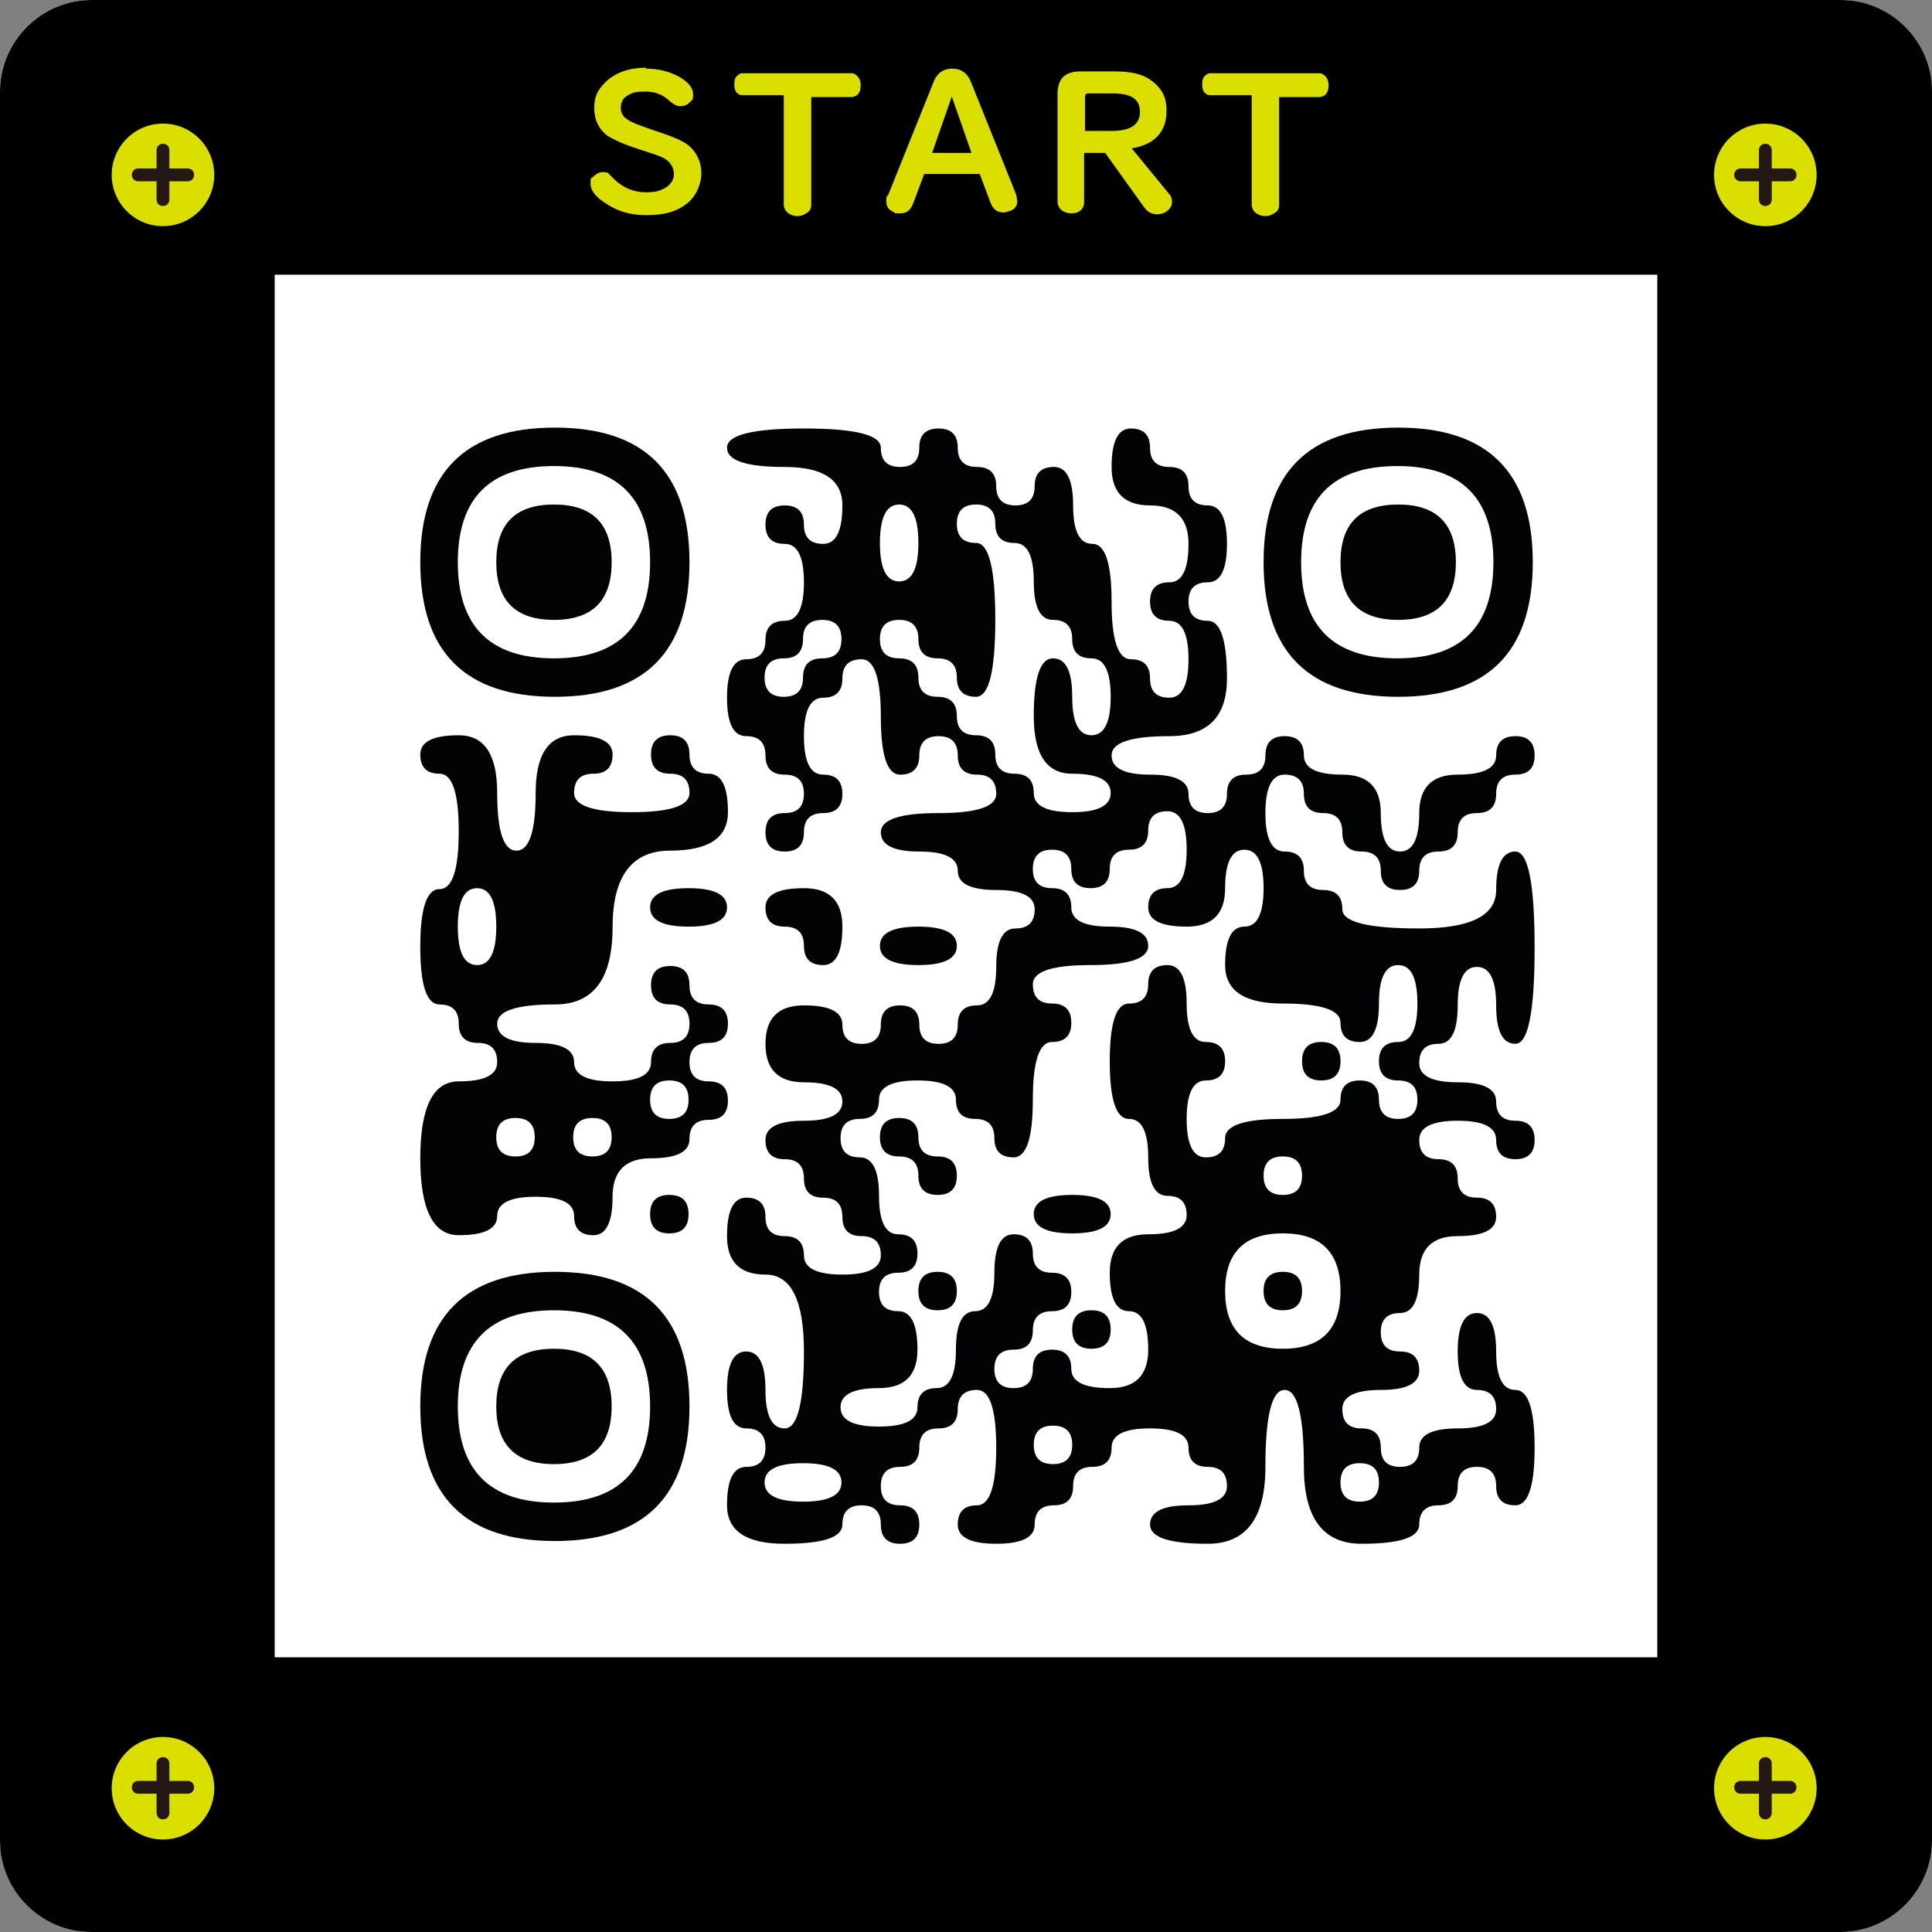
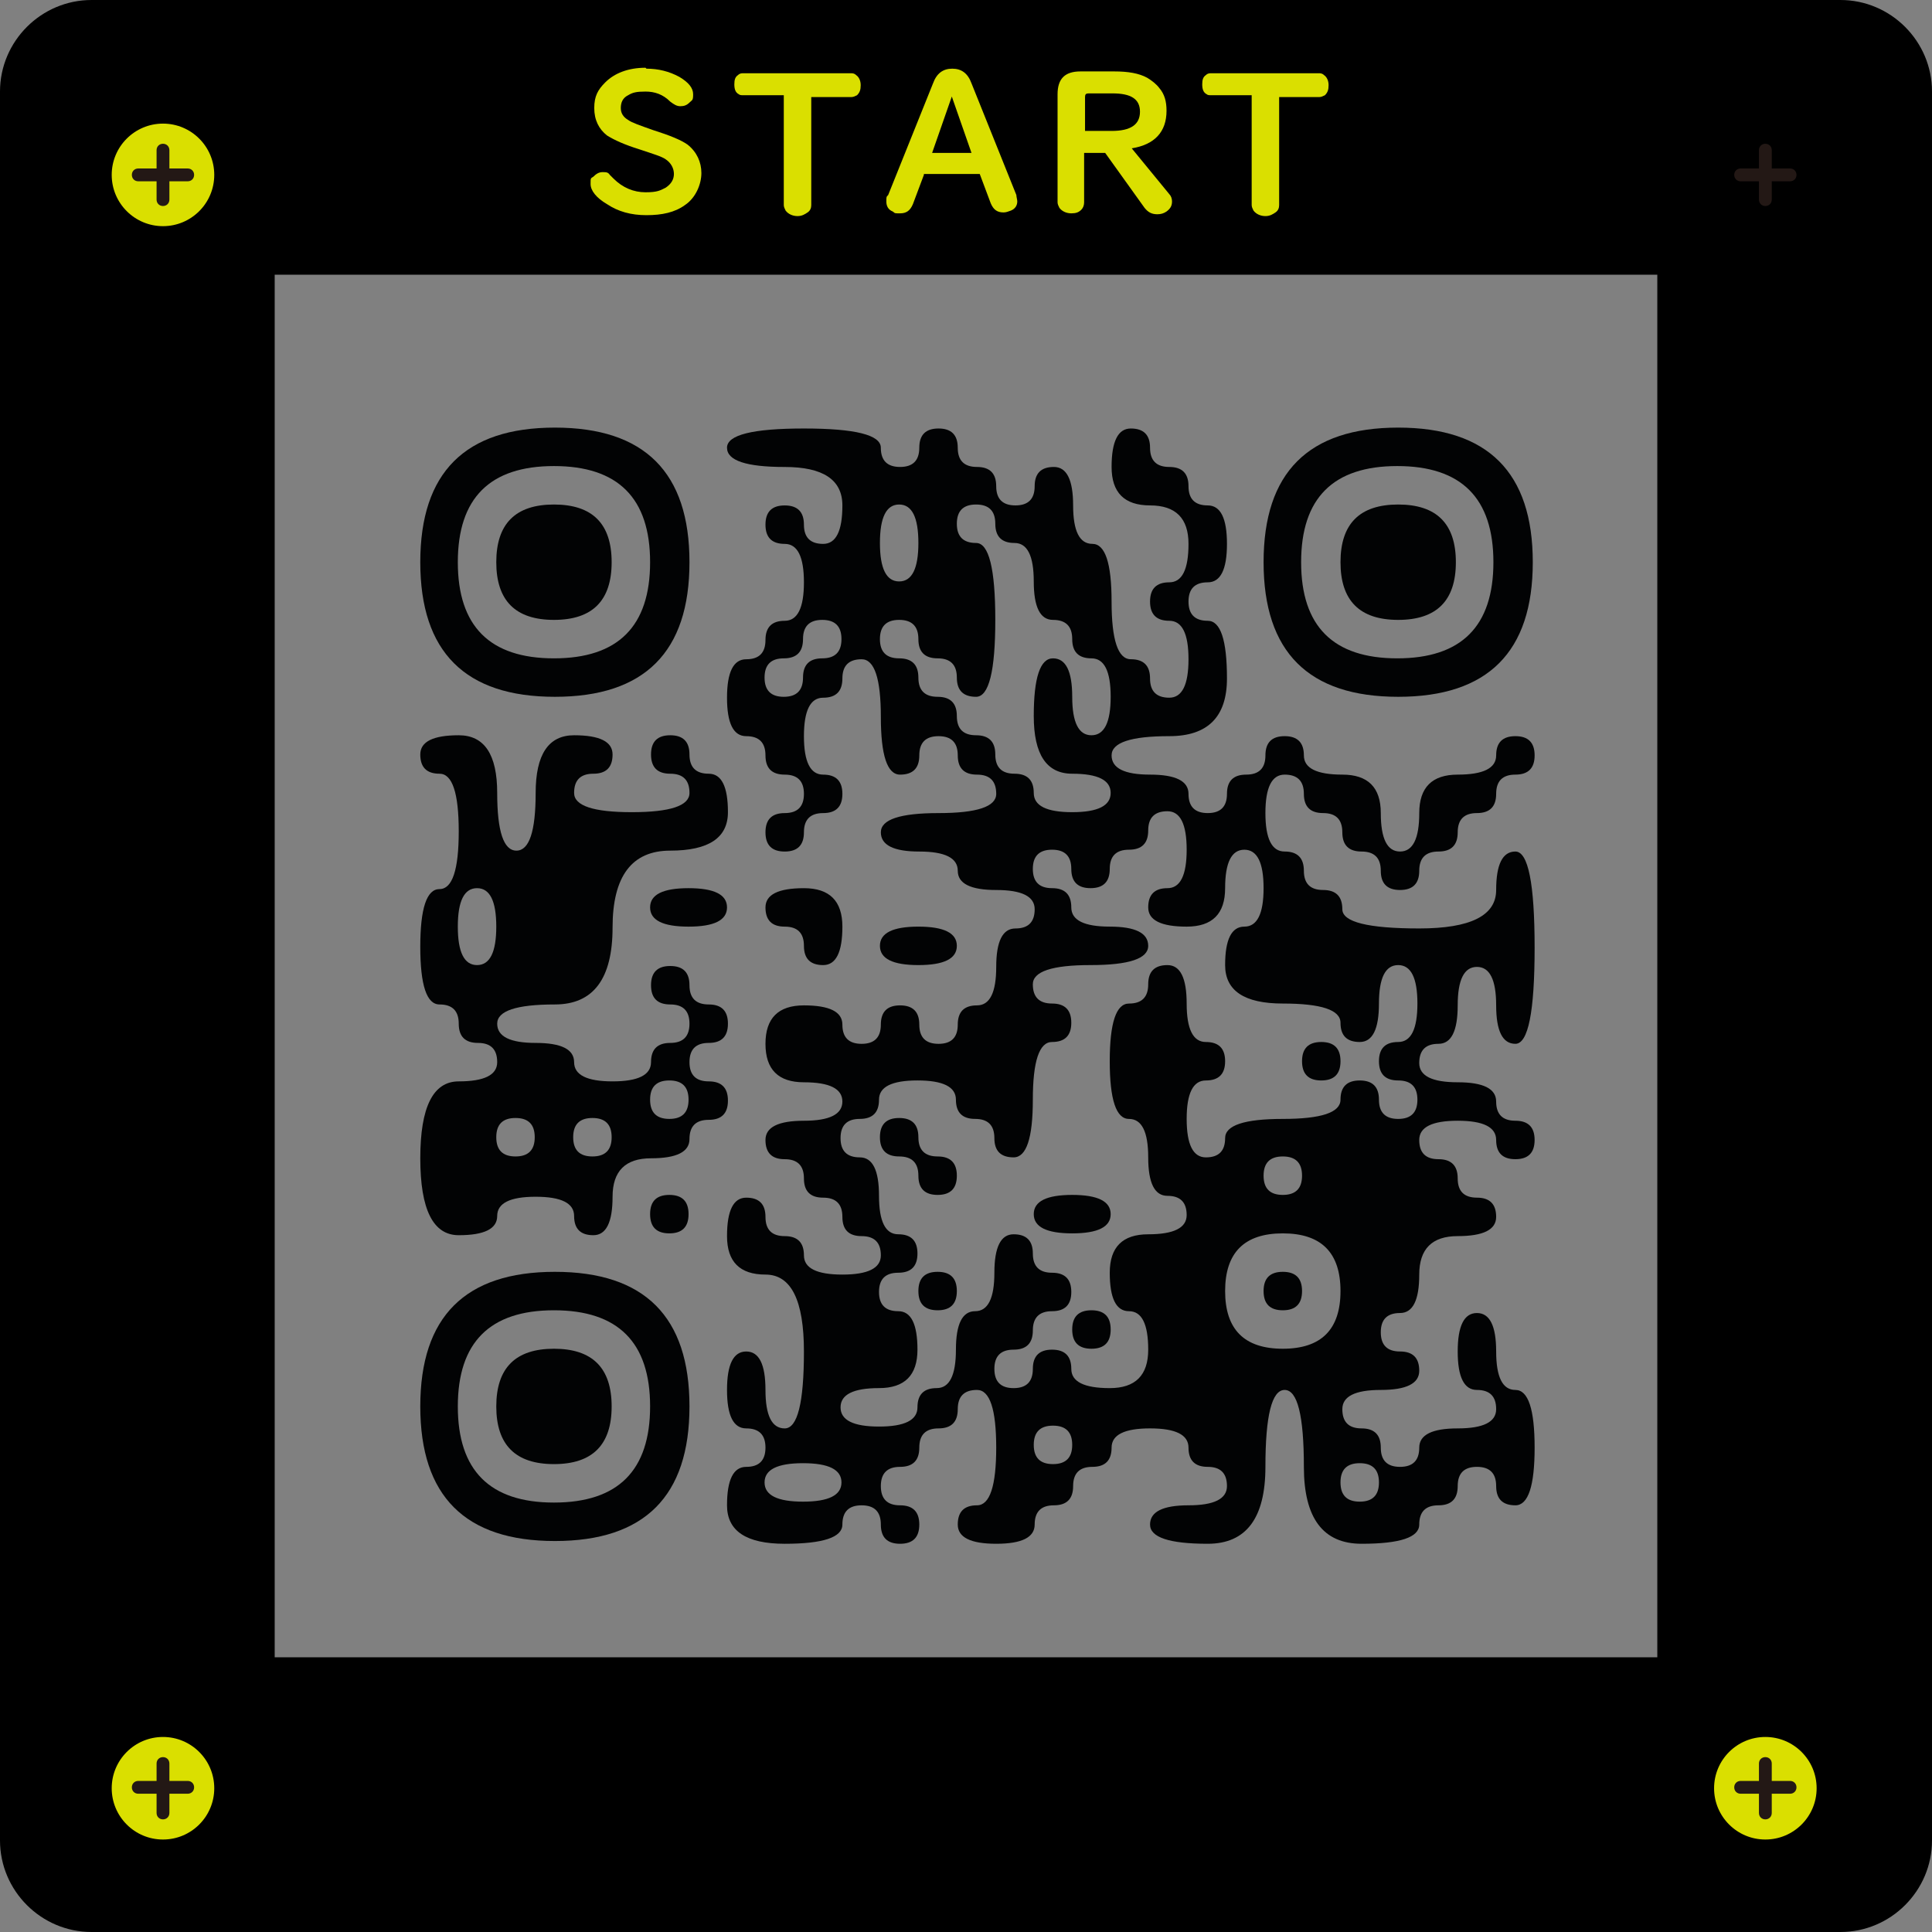
<svg xmlns="http://www.w3.org/2000/svg" id="_レイヤー_1" data-name="レイヤー 1" version="1.1" viewBox="0 0 211 211">
  <rect x="0" y="0" width="211" height="211" fill="#808080" stroke="none" />
  <defs>
    <style>
      .cls-1 {
        fill: #000;
      }

      .cls-1, .cls-2, .cls-3, .cls-4, .cls-5 {
        stroke-width: 0px;
      }

      .cls-2 {
        fill: #dadf00;
      }

      .cls-3 {
        fill: #231815;
      }

      .cls-4 {
        fill: #020304;
      }

      .cls-5 {
        fill: #fff;
      }
    </style>
  </defs>
  <g>
-     <rect class="cls-5" y="0" width="211" height="211" rx="10" ry="10" />
    <path class="cls-1" d="M181,30v151H30V30h151M201,0H10C4.5,0,0,4.5,0,10v191c0,5.5,4.5,10,10,10h191c5.5,0,10-4.5,10-10V10c0-5.5-4.5-10-10-10h0Z" />
  </g>
  <g>
    <path class="cls-2" d="M70.6,7.5c1.3,0,2.5.3,3.6.9,1,.6,1.5,1.2,1.5,1.9s-.1.6-.4.9-.6.4-1,.4-.7-.2-1.1-.5c-.8-.8-1.7-1.1-2.7-1.1s-1.4.1-1.9.4c-.6.3-.8.8-.8,1.4s.3,1,.8,1.3c.4.3,1.3.6,2.7,1.1,1.9.6,3.1,1.1,3.8,1.6,1,.8,1.5,1.9,1.5,3.1s-.6,2.7-1.8,3.5c-1.1.8-2.5,1.1-4.2,1.1s-3.1-.4-4.3-1.2c-1.2-.7-1.8-1.5-1.8-2.2s0-.6.3-.8c.3-.3.6-.5,1-.5s.6,0,.8.3c0,0,.2.2.4.4,1,1,2.2,1.5,3.5,1.5s1.6-.2,2.2-.5c.6-.4.9-.9.9-1.5s-.3-1.2-.9-1.6c-.4-.3-1.4-.6-2.9-1.1-1.6-.5-2.7-1-3.5-1.5-.9-.7-1.4-1.7-1.4-3s.4-2,1.2-2.8c1-1,2.5-1.6,4.4-1.6Z" />
    <path class="cls-2" d="M85.6,10.4h-4.4c-.2,0-.4,0-.5-.1-.4-.2-.5-.6-.5-1.1s.1-.8.4-1c.2-.2.4-.2.6-.2h11.7c.2,0,.4,0,.6.2.3.2.5.6.5,1.1s-.1.8-.4,1.1c-.2.1-.4.2-.6.2h-4.4v11.8c0,.3-.1.6-.4.8-.3.2-.6.4-1.1.4s-1-.2-1.3-.6c-.1-.2-.2-.4-.2-.6v-11.8Z" />
    <path class="cls-2" d="M100.9,19.1l-1.2,3.2c-.3.7-.7,1-1.4,1s-.5,0-.8-.2c-.5-.2-.7-.6-.7-1.1s0-.5.2-.7l4.9-12.2c.4-1.1,1.1-1.6,2.1-1.6s1.7.5,2.1,1.6l4.9,12.2c0,.2.1.5.1.7,0,.4-.2.8-.7,1-.3.1-.5.2-.8.2-.7,0-1.1-.3-1.4-1l-1.2-3.2h-6.1ZM104,10.4l-2.2,6.3h4.3l-2.2-6.3Z" />
    <path class="cls-2" d="M118.4,16.6v5.5c0,.3-.1.6-.3.8-.3.3-.6.4-1.1.4s-1-.2-1.3-.6c-.1-.2-.2-.4-.2-.6v-11.8c0-1.7.8-2.5,2.5-2.5h3.7c1.5,0,2.7.2,3.6.7.5.3,1,.7,1.3,1.1.6.7.8,1.5.8,2.5,0,2.3-1.3,3.7-3.8,4.1l4.1,5c.2.2.3.5.3.8,0,.5-.2.8-.6,1.1-.3.2-.6.3-1,.3-.6,0-1-.2-1.4-.7l-4.3-6h-2.5ZM118.4,14.3h3c2.1,0,3.1-.7,3.1-2.1s-1-2-3-2h-2.6c-.3,0-.4.1-.4.4v3.7Z" />
    <path class="cls-2" d="M136.7,10.4h-4.4c-.2,0-.4,0-.5-.1-.4-.2-.5-.6-.5-1.1s.1-.8.4-1c.2-.2.4-.2.6-.2h11.7c.2,0,.4,0,.6.2.3.2.5.6.5,1.1s-.1.8-.4,1.1c-.2.1-.4.2-.6.2h-4.4v11.8c0,.3-.1.6-.4.8-.3.2-.6.4-1.1.4s-1-.2-1.3-.6c-.1-.2-.2-.4-.2-.6v-11.8Z" />
  </g>
  <g>
    <circle class="cls-2" cx="17.8" cy="19.1" r="5.6" />
    <g>
      <path class="cls-3" d="M17.8,22.5c-.4,0-.7-.3-.7-.7v-5.4c0-.4.3-.7.7-.7s.7.3.7.7v5.4c0,.4-.3.7-.7.7Z" />
      <path class="cls-3" d="M20.5,19.8h-5.4c-.4,0-.7-.3-.7-.7s.3-.7.7-.7h5.4c.4,0,.7.3.7.7s-.3.7-.7.7Z" />
    </g>
  </g>
  <g>
-     <circle class="cls-2" cx="192.8" cy="19.1" r="5.6" />
    <g>
      <path class="cls-3" d="M192.8,22.5c-.4,0-.7-.3-.7-.7v-5.4c0-.4.3-.7.7-.7s.7.3.7.7v5.4c0,.4-.3.7-.7.7Z" />
      <path class="cls-3" d="M195.5,19.8h-5.4c-.4,0-.7-.3-.7-.7s.3-.7.7-.7h5.4c.4,0,.7.3.7.7s-.3.7-.7.7Z" />
    </g>
  </g>
  <g>
    <circle class="cls-2" cx="17.8" cy="195.3" r="5.6" />
    <g>
      <path class="cls-3" d="M17.8,198.7c-.4,0-.7-.3-.7-.7v-5.4c0-.4.3-.7.7-.7s.7.3.7.7v5.4c0,.4-.3.7-.7.7Z" />
      <path class="cls-3" d="M20.5,195.9h-5.4c-.4,0-.7-.3-.7-.7s.3-.7.7-.7h5.4c.4,0,.7.3.7.7s-.3.7-.7.7Z" />
    </g>
  </g>
  <g>
    <circle class="cls-2" cx="192.8" cy="195.3" r="5.6" />
    <g>
      <path class="cls-3" d="M192.8,198.7c-.4,0-.7-.3-.7-.7v-5.4c0-.4.3-.7.7-.7s.7.3.7.7v5.4c0,.4-.3.7-.7.7Z" />
      <path class="cls-3" d="M195.5,195.9h-5.4c-.4,0-.7-.3-.7-.7s.3-.7.7-.7h5.4c.4,0,.7.3.7.7s-.3.7-.7.7Z" />
    </g>
  </g>
  <g>
    <path class="cls-4" d="M45.9,61.4q0,14.7,14.7,14.7t14.7-14.7-14.7-14.7-14.7,14.7h0ZM71,61.4q0,10.5-10.5,10.5-10.5,0-10.5-10.5,0-10.5,10.5-10.5,10.5,0,10.5,10.5h0ZM71,61.4" />
    <path class="cls-4" d="M54.2,61.4q0,6.3,6.3,6.3t6.3-6.3-6.3-6.3-6.3,6.3h0ZM54.2,61.4" />
    <path class="cls-4" d="M79.4,48.9q0,2.1,6.3,2.1t6.3,4.2-2.1,4.2-2.1-2.1-2.1-2.1-2.1,2.1,2.1,2.1,2.1,4.2-2.1,4.2-2.1,2.1-2.1,2.1-2.1,4.2,2.1,4.2,2.1,2.1,2.1,2.1,2.1,2.1-2.1,2.1-2.1,2.1,2.1,2.1,2.1-2.1,2.1-2.1,2.1-2.1-2.1-2.1-2.1-4.2,2.1-4.2,2.1-2.1,2.1-2.1,2.1,6.3,2.1,6.3,2.1-2.1,2.1-2.1,2.1,2.1,2.1,2.1,2.1,2.1-6.3,2.1-6.3,2.1,4.2,2.1,4.2,2.1,4.2,2.1,4.2,2.1-2.1,2.1-2.1,4.2-2.1,4.2-2.1,2.1-2.1,2.1-2.1-2.1-2.1-2.1-2.1,2.1-2.1,2.1-2.1-2.1-4.2-2.1-4.2,4.2,4.2,4.2,4.2,2.1-4.2,2.1-4.2,2.1,2.1,2.1,2.1,2.1,2.1,2.1,2.1,2.1,2.1,2.1,2.1,2.1-4.2,2.1-4.2-2.1-2.1-2.1-2.1-2.1-2.1-2.1-2.1,4.2,4.2,4.2,4.2,8.4-2.1,8.4-2.1-4.2-2.1-4.2-2.1,4.2,2.1,4.2,2.1,2.1-2.1,2.1-2.1,4.2,6.3,4.2,6.3-2.1,2.1-2.1,2.1,2.1,2.1,2.1,2.1-2.1-2.1-2.1-2.1-2.1,2.1-2.1,2.1-2.1,2.1-2.1,2.1-2.1,2.1-2.1,2.1,6.3-2.1,6.3-2.1,2.1,4.2,2.1,4.2-2.1,2.1-2.1,2.1-2.1,2.1-2.1,2.1-2.1,4.2-2.1,4.2,2.1,2.1,2.1,2.1,2.1-4.2,2.1-4.2,2.1,6.3,2.1,6.3-8.4,2.1-8.4,2.1,8.4,6.3,8.4,6.3-2.1,2.1-2.1,2.1-2.1,2.1-2.1,2.1,2.1,2.1,2.1,2.1-6.3-2.1-6.3-2.1-4.2-2.1-4.2-2.1,4.2,2.1,4.2,2.1,2.1-4.2,2.1-4.2,2.1-2.1,2.1-2.1-2.1-2.1-2.1-2.1-2.1,4.2-2.1,4.2-2.1-2.1-2.1-2.1-2.1,2.1-2.1,2.1-4.2,4.2-4.2,4.2-2.1-2.1-2.1-2.1-2.1-2.1-2.1-2.1-2.1,4.2-2.1,4.2,2.1,2.1,2.1,2.1-2.1-2.1-2.1-2.1-2.1-4.2-2.1-4.2-2.1,2.1-2.1,2.1-4.2,2.1-4.2,2.1,4.2,2.1,4.2,2.1-10.5-2.1-10.5-2.1,4.2-8.4,4.2-8.4-2.1-2.1-2.1-2.1-2.1-2.1-2.1-2.1-4.2,2.1-4.2,2.1,2.1,2.1,2.1,2.1,2.1,2.1,2.1,2.1,2.1,2.1,2.1,2.1-2.1,2.1-2.1,2.1-2.1,2.1-2.1,2.1-2.1,2.1-2.1,2.1-2.1-2.1-2.1-2.1,2.1-4.2,2.1-4.2,4.2-2.1,4.2-2.1-4.2-4.2-4.2-4.2-2.1-2.1-2.1-2.1,2.1-2.1,2.1-2.1,2.1-2.1,2.1-2.1-2.1-4.2-2.1-4.2-2.1,6.3-2.1,6.3-6.3-2.1-6.3-2.1-2.1,2.1-2.1,2.1-4.2-2.1-4.2-2.1-2.1-2.1-2.1-2.1-2.1-2.1-2.1-2.1,4.2,4.2,4.2,4.2,4.2-2.1,4.2-2.1,2.1,2.1,2.1,2.1,4.2-2.1,4.2-2.1-2.1-2.1-2.1-2.1-6.3-2.1-6.3-2.1-4.2-2.1-4.2-2.1,2.1-2.1,2.1-2.1-2.1-2.1-2.1-2.1-2.1-2.1-2.1-2.1,2.1-2.1,2.1-2.1-2.1-8.4-2.1-8.4,2.1h0ZM100.3,59.3q0,4.2-2.1,4.2-2.1,0-2.1-4.2,0-4.2,2.1-4.2,2.1,0,2.1,4.2h0ZM108.7,57.2q0,2.1,2.1,2.1,2.1,0,2.1,4.2,0,4.2,2.1,4.2,2.1,0,2.1,2.1,0,2.1,2.1,2.1,2.1,0,2.1,4.2,0,4.2-2.1,4.2-2.1,0-2.1-4.2,0-4.2-2.1-4.2-2.1,0-2.1,6.3,0,6.3,4.2,6.3,4.2,0,4.2,2.1,0,2.1-4.2,2.1-4.2,0-4.2-2.1,0-2.1-2.1-2.1-2.1,0-2.1-2.1,0-2.1-2.1-2.1-2.1,0-2.1-2.1,0-2.1-2.1-2.1-2.1,0-2.1-2.1,0-2.1-2.1-2.1-2.1,0-2.1-2.1,0-2.1,2.1-2.1,2.1,0,2.1,2.1,0,2.1,2.1,2.1,2.1,0,2.1,2.1,0,2.1,2.1,2.1,2.1,0,2.1-8.4,0-8.4-2.1-8.4-2.1,0-2.1-2.1,0-2.1,2.1-2.1,2.1,0,2.1,2.1h0ZM91.9,69.8q0,2.1-2.1,2.1-2.1,0-2.1,2.1,0,2.1-2.1,2.1-2.1,0-2.1-2.1,0-2.1,2.1-2.1,2.1,0,2.1-2.1,0-2.1,2.1-2.1,2.1,0,2.1,2.1h0ZM129.6,92.8q0,4.2-2.1,4.2-2.1,0-2.1,2.1,0,2.1,4.2,2.1,4.2,0,4.2-4.2,0-4.2,2.1-4.2,2.1,0,2.1,4.2,0,4.2-2.1,4.2-2.1,0-2.1,4.2,0,4.2,6.3,4.2,6.3,0,6.3,2.1,0,2.1,2.1,2.1,2.1,0,2.1-4.2,0-4.2,2.1-4.2,2.1,0,2.1,4.2,0,4.2-2.1,4.2-2.1,0-2.1,2.1,0,2.1,2.1,2.1,2.1,0,2.1,2.1,0,2.1-2.1,2.1-2.1,0-2.1-2.1,0-2.1-2.1-2.1-2.1,0-2.1,2.1,0,2.1-6.3,2.1-6.3,0-6.3,2.1,0,2.1-2.1,2.1-2.1,0-2.1-4.2,0-4.2,2.1-4.2,2.1,0,2.1-2.1,0-2.1-2.1-2.1-2.1,0-2.1-4.2,0-4.2-2.1-4.2-2.1,0-2.1,2.1,0,2.1-2.1,2.1-2.1,0-2.1,6.3,0,6.3,2.1,6.3,2.1,0,2.1,4.2,0,4.2,2.1,4.2,2.1,0,2.1,2.1,0,2.1-4.2,2.1-4.2,0-4.2,4.2,0,4.2,2.1,4.2,2.1,0,2.1,4.2,0,4.2-4.2,4.2-4.2,0-4.2-2.1,0-2.1-2.1-2.1-2.1,0-2.1,2.1,0,2.1-2.1,2.1-2.1,0-2.1-2.1,0-2.1,2.1-2.1,2.1,0,2.1-2.1,0-2.1,2.1-2.1,2.1,0,2.1-2.1,0-2.1-2.1-2.1-2.1,0-2.1-2.1,0-2.1-2.1-2.1-2.1,0-2.1,4.2,0,4.2-2.1,4.2-2.1,0-2.1,4.2,0,4.2-2.1,4.2-2.1,0-2.1,2.1,0,2.1-4.2,2.1-4.2,0-4.2-2.1,0-2.1,4.2-2.1,4.2,0,4.2-4.2,0-4.2-2.1-4.2-2.1,0-2.1-2.1,0-2.1,2.1-2.1,2.1,0,2.1-2.1,0-2.1-2.1-2.1-2.1,0-2.1-4.2,0-4.2-2.1-4.2-2.1,0-2.1-2.1,0-2.1,2.1-2.1,2.1,0,2.1-2.1,0-2.1,4.2-2.1,4.2,0,4.2,2.1,0,2.1,2.1,2.1,2.1,0,2.1,2.1,0,2.1,2.1,2.1,2.1,0,2.1-6.3,0-6.3,2.1-6.3,2.1,0,2.1-2.1,0-2.1-2.1-2.1-2.1,0-2.1-2.1,0-2.1,6.3-2.1,6.3,0,6.3-2.1,0-2.1-4.2-2.1-4.2,0-4.2-2.1,0-2.1-2.1-2.1-2.1,0-2.1-2.1,0-2.1,2.1-2.1,2.1,0,2.1,2.1,0,2.1,2.1,2.1,2.1,0,2.1-2.1,0-2.1,2.1-2.1,2.1,0,2.1-2.1,0-2.1,2.1-2.1,2.1,0,2.1,4.2h0ZM142.2,128.4q0,2.1-2.1,2.1-2.1,0-2.1-2.1,0-2.1,2.1-2.1,2.1,0,2.1,2.1h0ZM146.4,141q0,6.3-6.3,6.3-6.3,0-6.3-6.3,0-6.3,6.3-6.3,6.3,0,6.3,6.3h0ZM117.1,157.8q0,2.1-2.1,2.1-2.1,0-2.1-2.1,0-2.1,2.1-2.1,2.1,0,2.1,2.1h0ZM91.9,161.9q0,2.1-4.2,2.1-4.2,0-4.2-2.1,0-2.1,4.2-2.1,4.2,0,4.2,2.1h0ZM150.6,161.9q0,2.1-2.1,2.1-2.1,0-2.1-2.1,0-2.1,2.1-2.1,2.1,0,2.1,2.1h0ZM150.6,161.9" />
    <path class="cls-4" d="M142.2,115.9q0,2.1,2.1,2.1t2.1-2.1-2.1-2.1-2.1,2.1h0ZM142.2,115.9" />
    <path class="cls-4" d="M96.1,124.2q0,2.1,2.1,2.1t2.1,2.1,2.1,2.1,2.1-2.1-2.1-2.1-2.1-2.1-2.1-2.1-2.1,2.1h0ZM96.1,124.2" />
    <path class="cls-4" d="M112.9,132.6q0,2.1,4.2,2.1t4.2-2.1-4.2-2.1-4.2,2.1h0ZM112.9,132.6" />
    <path class="cls-4" d="M100.3,141q0,2.1,2.1,2.1t2.1-2.1-2.1-2.1-2.1,2.1h0ZM100.3,141" />
    <path class="cls-4" d="M117.1,145.2q0,2.1,2.1,2.1t2.1-2.1-2.1-2.1-2.1,2.1h0ZM117.1,145.2" />
    <path class="cls-4" d="M138,141q0,2.1,2.1,2.1t2.1-2.1-2.1-2.1-2.1,2.1h0ZM138,141" />
    <path class="cls-4" d="M138,61.4q0,14.7,14.7,14.7t14.7-14.7-14.7-14.7-14.7,14.7h0ZM163.1,61.4q0,10.5-10.5,10.5-10.5,0-10.5-10.5,0-10.5,10.5-10.5,10.5,0,10.5,10.5h0ZM163.1,61.4" />
    <path class="cls-4" d="M146.4,61.4q0,6.3,6.3,6.3t6.3-6.3-6.3-6.3-6.3,6.3h0ZM146.4,61.4" />
    <path class="cls-4" d="M45.9,82.4q0,2.1,2.1,2.1t2.1,6.3-2.1,6.3-2.1,6.3,2.1,6.3,2.1,2.1,2.1,2.1,2.1,2.1-4.2,2.1-4.2,8.4,4.2,8.4,4.2-2.1,4.2-2.1,4.2,2.1,2.1,2.1,2.1-4.2,4.2-4.2,4.2-2.1,2.1-2.1,2.1-2.1-2.1-2.1-2.1-2.1,2.1-2.1,2.1-2.1-2.1-2.1-2.1-2.1-2.1-2.1-2.1,2.1,2.1,2.1,2.1,2.1-2.1,2.1-2.1,2.1-4.2,2.1-4.2-2.1-4.2-2.1-4.2-2.1,6.3-2.1,6.3-8.4,6.3-8.4,6.3-4.2-2.1-4.2-2.1-2.1-2.1-2.1-2.1,2.1,2.1,2.1,2.1,2.1-6.3,2.1-6.3-2.1,2.1-2.1,2.1-2.1-4.2-2.1-4.2,6.3-2.1,6.3-2.1-6.3-4.2-6.3-4.2,2.1h0ZM54.2,101.2q0,4.2-2.1,4.2-2.1,0-2.1-4.2,0-4.2,2.1-4.2,2.1,0,2.1,4.2h0ZM75.2,120.1q0,2.1-2.1,2.1-2.1,0-2.1-2.1,0-2.1,2.1-2.1,2.1,0,2.1,2.1h0ZM58.4,124.2q0,2.1-2.1,2.1-2.1,0-2.1-2.1,0-2.1,2.1-2.1,2.1,0,2.1,2.1h0ZM66.8,124.2q0,2.1-2.1,2.1-2.1,0-2.1-2.1,0-2.1,2.1-2.1,2.1,0,2.1,2.1h0ZM66.8,124.2" />
    <path class="cls-4" d="M71,99.1q0,2.1,4.2,2.1t4.2-2.1-4.2-2.1-4.2,2.1h0ZM71,99.1" />
    <path class="cls-4" d="M83.6,99.1q0,2.1,2.1,2.1t2.1,2.1,2.1,2.1,2.1-4.2-4.2-4.2-4.2,2.1h0ZM83.6,99.1" />
    <path class="cls-4" d="M96.1,103.3q0,2.1,4.2,2.1t4.2-2.1-4.2-2.1-4.2,2.1h0ZM96.1,103.3" />
    <path class="cls-4" d="M71,132.6q0,2.1,2.1,2.1t2.1-2.1-2.1-2.1-2.1,2.1h0ZM71,132.6" />
    <path class="cls-4" d="M45.9,153.6q0,14.7,14.7,14.7t14.7-14.7-14.7-14.7-14.7,14.7h0ZM71,153.6q0,10.5-10.5,10.5-10.5,0-10.5-10.5,0-10.5,10.5-10.5,10.5,0,10.5,10.5h0ZM71,153.6" />
    <path class="cls-4" d="M54.2,153.6q0,6.3,6.3,6.3t6.3-6.3-6.3-6.3-6.3,6.3h0ZM54.2,153.6" />
  </g>
</svg>